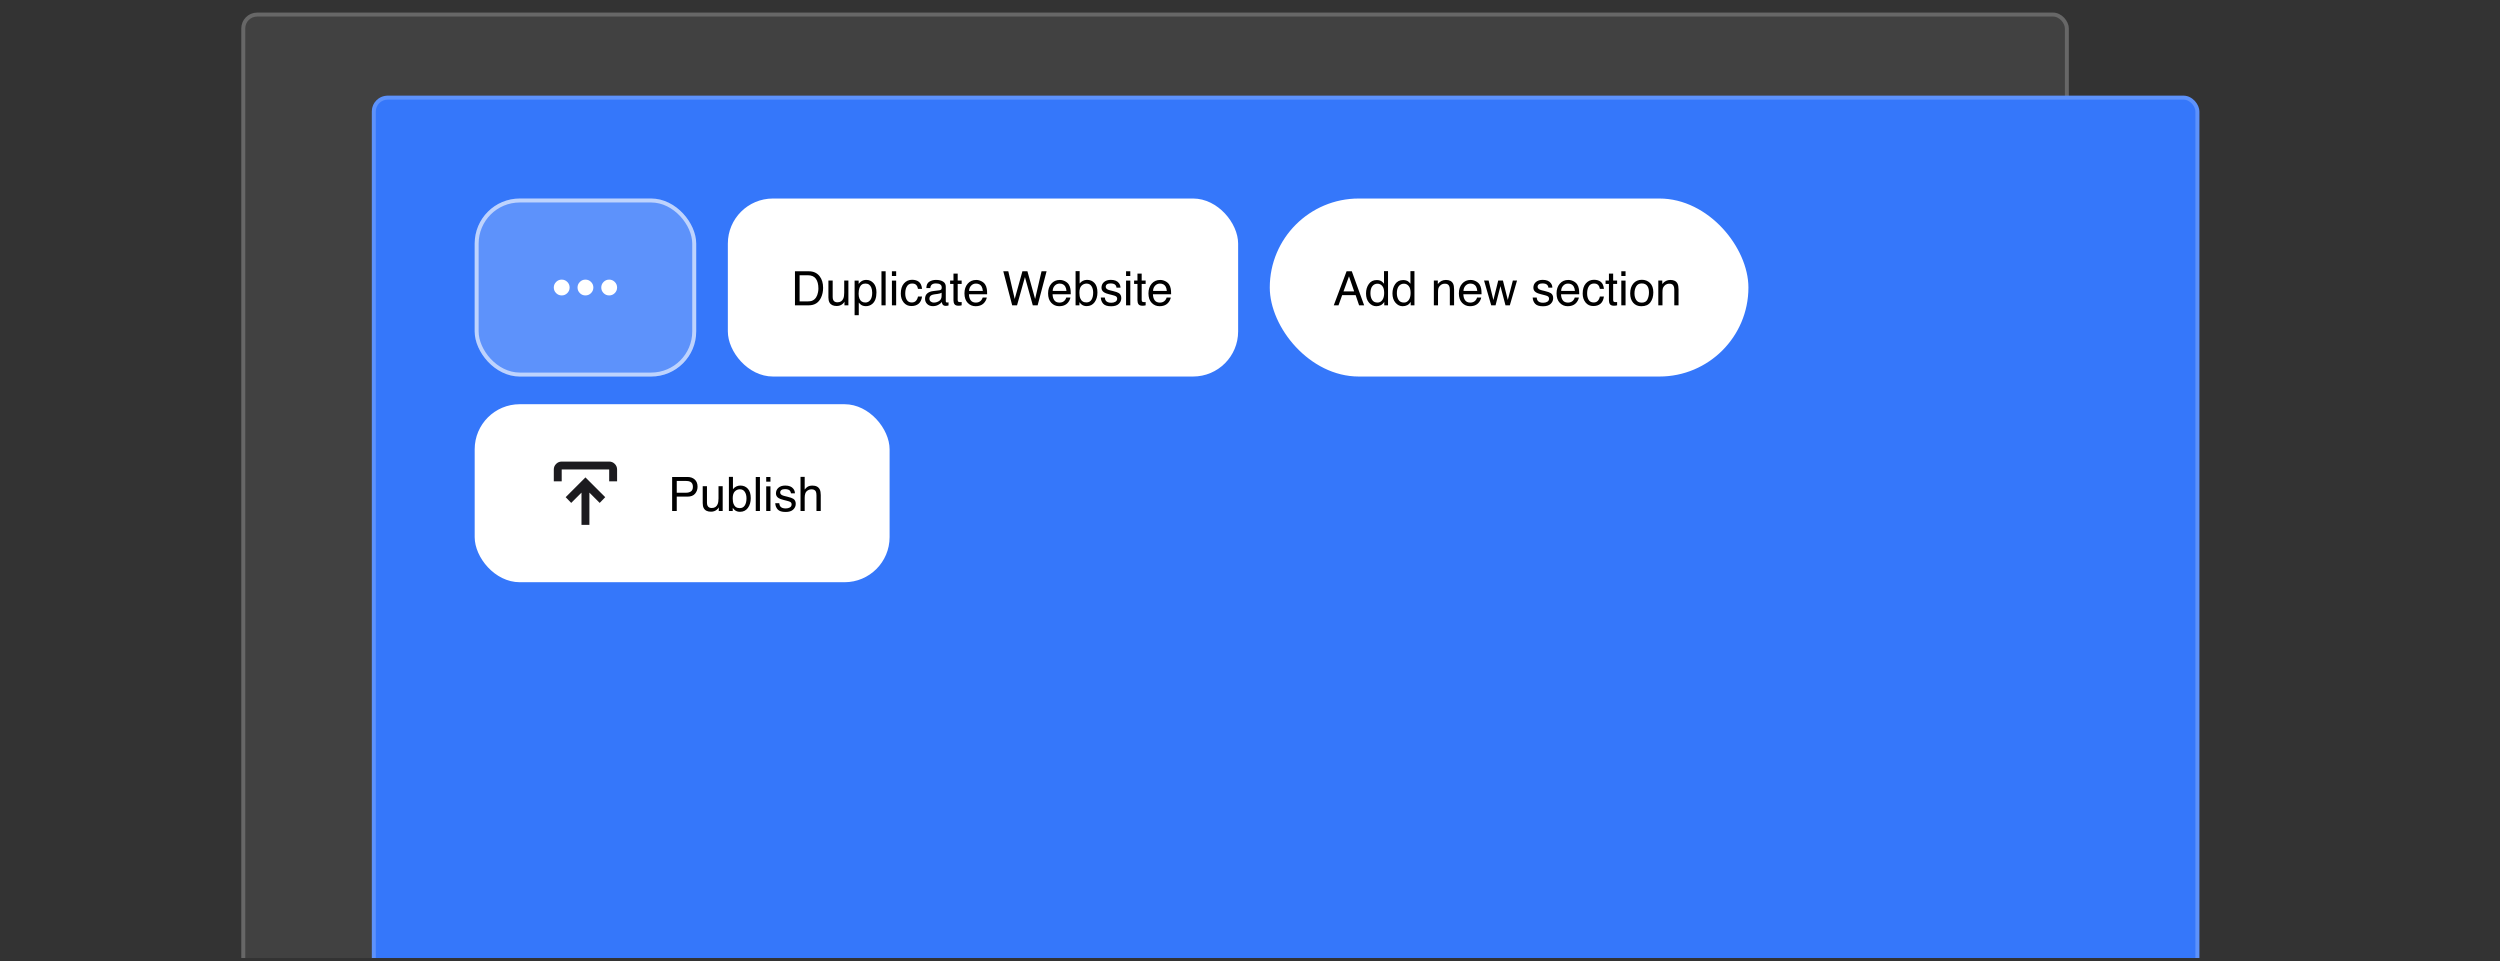
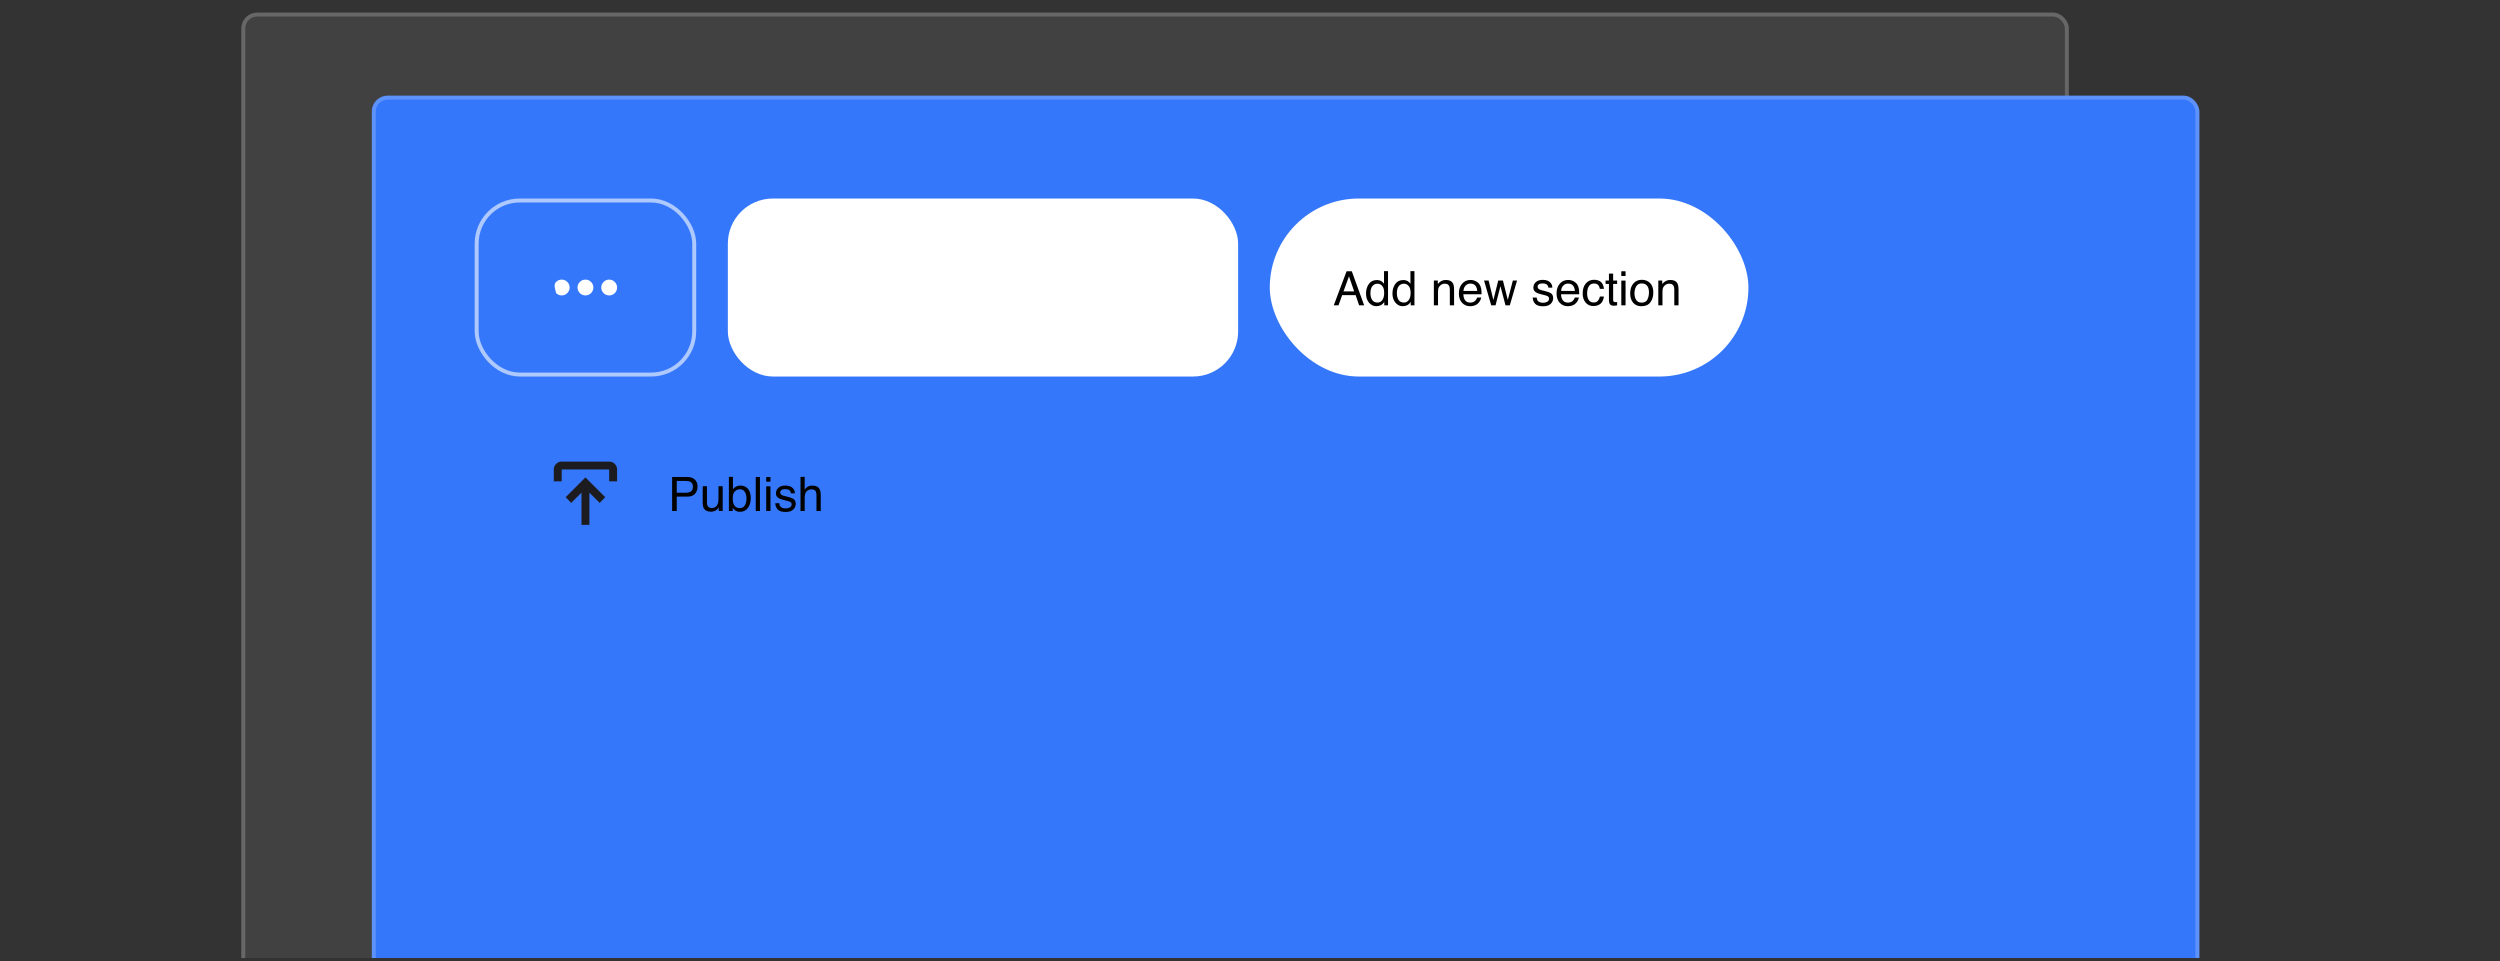
<svg xmlns="http://www.w3.org/2000/svg" width="632" height="243" viewBox="0 0 632 243" fill="none">
  <rect x="0" y="0" width="632" height="243" fill="#333333" stroke="none" />
  <g clip-path="url(#clip0_3352_11841)">
    <rect x="61" y="3.186" width="462" height="243" rx="4" fill="white" fill-opacity="0.07" />
    <rect x="61.5" y="3.686" width="461" height="242" rx="3.5" stroke="white" stroke-opacity="0.2" />
    <rect x="94" y="24.186" width="462" height="243" rx="4" fill="#3577FA" />
    <rect x="94.5" y="24.686" width="461" height="242" rx="3.5" stroke="white" stroke-opacity="0.2" />
-     <rect x="120" y="102.186" width="104.89" height="45" rx="11.393" fill="white" />
    <mask id="mask0_3352_11841" style="mask-type:alpha" maskUnits="userSpaceOnUse" x="136" y="112" width="24" height="25">
      <rect x="136" y="112.686" width="24" height="24" fill="#D9D9D9" />
    </mask>
    <g mask="url(#mask0_3352_11841)">
      <path d="M147 132.686V124.536L144.4 127.136L143 125.686L148 120.686L153 125.686L151.6 127.136L149 124.536V132.686H147ZM140 121.686V118.686C140 118.136 140.196 117.665 140.588 117.274C140.979 116.882 141.45 116.686 142 116.686H154C154.55 116.686 155.021 116.882 155.413 117.274C155.804 117.665 156 118.136 156 118.686V121.686H154V118.686H142V121.686H140Z" fill="#1C1B1F" />
    </g>
    <path d="M169.916 120.579H173.789C174.554 120.579 175.171 120.795 175.64 121.229C176.109 121.659 176.343 122.264 176.343 123.045C176.343 123.717 176.134 124.303 175.716 124.803C175.298 125.299 174.656 125.547 173.789 125.547H171.082V129.186H169.916V120.579ZM175.166 123.051C175.166 122.418 174.931 121.989 174.462 121.762C174.205 121.641 173.851 121.581 173.402 121.581H171.082V124.563H173.402C173.925 124.563 174.349 124.452 174.673 124.229C175.001 124.006 175.166 123.614 175.166 123.051ZM178.722 122.911V127.077C178.722 127.397 178.773 127.659 178.875 127.862C179.062 128.237 179.412 128.424 179.923 128.424C180.658 128.424 181.158 128.096 181.423 127.44C181.568 127.088 181.64 126.606 181.64 125.993V122.911H182.695V129.186H181.699L181.71 128.26C181.574 128.499 181.404 128.7 181.201 128.864C180.798 129.192 180.31 129.356 179.736 129.356C178.841 129.356 178.232 129.057 177.908 128.459C177.732 128.139 177.644 127.711 177.644 127.176V122.911H178.722ZM184.265 120.549H185.291V123.672C185.521 123.372 185.796 123.143 186.117 122.987C186.437 122.827 186.785 122.747 187.16 122.747C187.941 122.747 188.574 123.016 189.058 123.555C189.546 124.09 189.791 124.881 189.791 125.928C189.791 126.92 189.55 127.745 189.07 128.401C188.589 129.057 187.923 129.385 187.072 129.385C186.595 129.385 186.193 129.27 185.865 129.04C185.669 128.903 185.46 128.684 185.238 128.383V129.186H184.265V120.549ZM187.007 128.454C187.578 128.454 188.003 128.227 188.285 127.774C188.57 127.321 188.712 126.723 188.712 125.981C188.712 125.321 188.57 124.774 188.285 124.34C188.003 123.907 187.587 123.69 187.037 123.69C186.556 123.69 186.134 123.868 185.771 124.223C185.412 124.579 185.232 125.165 185.232 125.981C185.232 126.571 185.306 127.049 185.455 127.417C185.732 128.108 186.25 128.454 187.007 128.454ZM191.056 120.579H192.111V129.186H191.056V120.579ZM193.699 122.94H194.771V129.186H193.699V122.94ZM193.699 120.579H194.771V121.774H193.699V120.579ZM196.998 127.217C197.029 127.569 197.117 127.838 197.261 128.026C197.527 128.366 197.988 128.536 198.644 128.536C199.035 128.536 199.378 128.452 199.675 128.284C199.972 128.112 200.121 127.848 200.121 127.493C200.121 127.223 200.001 127.018 199.763 126.877C199.611 126.792 199.31 126.692 198.861 126.579L198.023 126.368C197.488 126.235 197.093 126.086 196.839 125.922C196.386 125.637 196.16 125.243 196.16 124.739C196.16 124.145 196.373 123.665 196.798 123.297C197.228 122.93 197.804 122.747 198.527 122.747C199.472 122.747 200.154 123.024 200.572 123.579C200.833 123.93 200.96 124.309 200.953 124.715H199.957C199.937 124.477 199.853 124.26 199.705 124.065C199.462 123.788 199.042 123.649 198.445 123.649C198.046 123.649 197.744 123.725 197.537 123.877C197.333 124.03 197.232 124.231 197.232 124.481C197.232 124.754 197.367 124.973 197.636 125.137C197.792 125.235 198.023 125.321 198.328 125.395L199.025 125.565C199.783 125.749 200.291 125.926 200.548 126.098C200.958 126.368 201.164 126.792 201.164 127.37C201.164 127.928 200.951 128.411 200.525 128.817C200.103 129.223 199.458 129.426 198.591 129.426C197.658 129.426 196.996 129.215 196.605 128.793C196.218 128.368 196.011 127.842 195.984 127.217H196.998ZM202.371 120.549H203.425V123.76C203.675 123.444 203.9 123.221 204.099 123.092C204.439 122.87 204.863 122.758 205.371 122.758C206.281 122.758 206.898 123.077 207.222 123.713C207.398 124.061 207.486 124.543 207.486 125.161V129.186H206.402V125.231C206.402 124.77 206.343 124.432 206.226 124.217C206.035 123.874 205.675 123.702 205.148 123.702C204.71 123.702 204.314 123.852 203.958 124.153C203.603 124.454 203.425 125.022 203.425 125.858V129.186H202.371V120.549Z" fill="black" />
-     <rect x="120" y="50.186" width="56" height="45" rx="11.393" fill="white" fill-opacity="0.2" />
    <rect x="120.5" y="50.686" width="55" height="44" rx="10.893" stroke="white" stroke-opacity="0.6" />
    <mask id="mask1_3352_11841" style="mask-type:alpha" maskUnits="userSpaceOnUse" x="136" y="60" width="24" height="25">
      <rect x="136" y="60.686" width="24" height="24" fill="#D9D9D9" />
    </mask>
    <g mask="url(#mask1_3352_11841)">
-       <path d="M142 74.686C141.45 74.686 140.979 74.49 140.588 74.099C140.196 73.707 140 73.236 140 72.686C140 72.136 140.196 71.665 140.588 71.273C140.979 70.882 141.45 70.686 142 70.686C142.55 70.686 143.021 70.882 143.413 71.273C143.804 71.665 144 72.136 144 72.686C144 73.236 143.804 73.707 143.413 74.099C143.021 74.49 142.55 74.686 142 74.686ZM148 74.686C147.45 74.686 146.979 74.49 146.588 74.099C146.196 73.707 146 73.236 146 72.686C146 72.136 146.196 71.665 146.588 71.273C146.979 70.882 147.45 70.686 148 70.686C148.55 70.686 149.021 70.882 149.413 71.273C149.804 71.665 150 72.136 150 72.686C150 73.236 149.804 73.707 149.413 74.099C149.021 74.49 148.55 74.686 148 74.686ZM154 74.686C153.45 74.686 152.979 74.49 152.588 74.099C152.196 73.707 152 73.236 152 72.686C152 72.136 152.196 71.665 152.588 71.273C152.979 70.882 153.45 70.686 154 70.686C154.55 70.686 155.021 70.882 155.413 71.273C155.804 71.665 156 72.136 156 72.686C156 73.236 155.804 73.707 155.413 74.099C155.021 74.49 154.55 74.686 154 74.686Z" fill="white" />
+       <path d="M142 74.686C141.45 74.686 140.979 74.49 140.588 74.099C140 72.136 140.196 71.665 140.588 71.273C140.979 70.882 141.45 70.686 142 70.686C142.55 70.686 143.021 70.882 143.413 71.273C143.804 71.665 144 72.136 144 72.686C144 73.236 143.804 73.707 143.413 74.099C143.021 74.49 142.55 74.686 142 74.686ZM148 74.686C147.45 74.686 146.979 74.49 146.588 74.099C146.196 73.707 146 73.236 146 72.686C146 72.136 146.196 71.665 146.588 71.273C146.979 70.882 147.45 70.686 148 70.686C148.55 70.686 149.021 70.882 149.413 71.273C149.804 71.665 150 72.136 150 72.686C150 73.236 149.804 73.707 149.413 74.099C149.021 74.49 148.55 74.686 148 74.686ZM154 74.686C153.45 74.686 152.979 74.49 152.588 74.099C152.196 73.707 152 73.236 152 72.686C152 72.136 152.196 71.665 152.588 71.273C152.979 70.882 153.45 70.686 154 70.686C154.55 70.686 155.021 70.882 155.413 71.273C155.804 71.665 156 72.136 156 72.686C156 73.236 155.804 73.707 155.413 74.099C155.021 74.49 154.55 74.686 154 74.686Z" fill="white" />
    </g>
    <rect x="184" y="50.186" width="129" height="45" rx="11.393" fill="white" />
-     <path d="M204.219 76.19C204.613 76.19 204.938 76.149 205.191 76.067C205.645 75.915 206.016 75.622 206.305 75.188C206.535 74.84 206.701 74.395 206.803 73.852C206.861 73.528 206.891 73.227 206.891 72.95C206.891 71.883 206.678 71.055 206.252 70.465C205.83 69.876 205.148 69.581 204.207 69.581H202.139V76.19H204.219ZM200.967 68.579H204.453C205.637 68.579 206.555 68.999 207.207 69.838C207.789 70.596 208.08 71.567 208.08 72.751C208.08 73.665 207.908 74.491 207.564 75.229C206.959 76.534 205.918 77.186 204.441 77.186H200.967V68.579ZM210.5 70.911V75.077C210.5 75.397 210.551 75.659 210.652 75.862C210.84 76.237 211.189 76.424 211.701 76.424C212.436 76.424 212.936 76.096 213.201 75.44C213.346 75.088 213.418 74.606 213.418 73.993V70.911H214.473V77.186H213.477L213.488 76.26C213.352 76.499 213.182 76.7 212.979 76.864C212.576 77.192 212.088 77.356 211.514 77.356C210.619 77.356 210.01 77.057 209.686 76.46C209.51 76.139 209.422 75.711 209.422 75.176V70.911H210.5ZM218.773 76.477C219.266 76.477 219.674 76.272 219.998 75.862C220.326 75.448 220.49 74.831 220.49 74.01C220.49 73.51 220.418 73.081 220.273 72.721C220 72.03 219.5 71.684 218.773 71.684C218.043 71.684 217.543 72.049 217.273 72.78C217.129 73.17 217.057 73.666 217.057 74.268C217.057 74.752 217.129 75.165 217.273 75.504C217.547 76.153 218.047 76.477 218.773 76.477ZM216.043 70.94H217.068V71.772C217.279 71.487 217.51 71.266 217.76 71.11C218.115 70.876 218.533 70.758 219.014 70.758C219.725 70.758 220.328 71.032 220.824 71.579C221.32 72.122 221.568 72.899 221.568 73.911C221.568 75.278 221.211 76.254 220.496 76.84C220.043 77.211 219.516 77.397 218.914 77.397C218.441 77.397 218.045 77.293 217.725 77.086C217.537 76.969 217.328 76.768 217.098 76.483V79.688H216.043V70.94ZM222.834 68.579H223.889V77.186H222.834V68.579ZM225.477 70.94H226.549V77.186H225.477V70.94ZM225.477 68.579H226.549V69.774H225.477V68.579ZM230.568 70.729C231.275 70.729 231.85 70.901 232.291 71.245C232.736 71.588 233.004 72.18 233.094 73.02H232.068C232.006 72.633 231.863 72.313 231.641 72.059C231.418 71.801 231.061 71.672 230.568 71.672C229.896 71.672 229.416 72.001 229.127 72.657C228.939 73.082 228.846 73.608 228.846 74.233C228.846 74.862 228.979 75.391 229.244 75.821C229.51 76.251 229.928 76.465 230.498 76.465C230.936 76.465 231.281 76.332 231.535 76.067C231.793 75.797 231.971 75.43 232.068 74.965H233.094C232.977 75.797 232.684 76.407 232.215 76.793C231.746 77.176 231.146 77.368 230.416 77.368C229.596 77.368 228.941 77.069 228.453 76.471C227.965 75.87 227.721 75.12 227.721 74.221C227.721 73.12 227.988 72.262 228.523 71.649C229.059 71.036 229.74 70.729 230.568 70.729ZM234.957 75.516C234.957 75.821 235.068 76.061 235.291 76.237C235.514 76.413 235.777 76.501 236.082 76.501C236.453 76.501 236.812 76.415 237.16 76.243C237.746 75.957 238.039 75.491 238.039 74.842V73.993C237.91 74.075 237.744 74.143 237.541 74.198C237.338 74.252 237.139 74.291 236.943 74.315L236.305 74.397C235.922 74.448 235.635 74.528 235.443 74.637C235.119 74.821 234.957 75.114 234.957 75.516ZM237.512 73.383C237.754 73.352 237.916 73.251 237.998 73.079C238.045 72.985 238.068 72.85 238.068 72.674C238.068 72.315 237.939 72.055 237.682 71.895C237.428 71.731 237.062 71.649 236.586 71.649C236.035 71.649 235.645 71.797 235.414 72.094C235.285 72.258 235.201 72.502 235.162 72.827H234.178C234.197 72.053 234.447 71.516 234.928 71.215C235.412 70.911 235.973 70.758 236.609 70.758C237.348 70.758 237.947 70.899 238.408 71.18C238.865 71.461 239.094 71.899 239.094 72.493V76.108C239.094 76.217 239.115 76.305 239.158 76.372C239.205 76.438 239.301 76.471 239.445 76.471C239.492 76.471 239.545 76.469 239.604 76.465C239.662 76.457 239.725 76.448 239.791 76.436V77.215C239.627 77.262 239.502 77.291 239.416 77.303C239.33 77.315 239.213 77.321 239.064 77.321C238.701 77.321 238.438 77.192 238.273 76.934C238.188 76.797 238.127 76.604 238.092 76.354C237.877 76.635 237.568 76.879 237.166 77.086C236.764 77.293 236.32 77.397 235.836 77.397C235.254 77.397 234.777 77.221 234.406 76.87C234.039 76.514 233.855 76.071 233.855 75.54C233.855 74.957 234.037 74.506 234.4 74.186C234.764 73.866 235.24 73.668 235.83 73.594L237.512 73.383ZM241.039 69.159H242.105V70.911H243.107V71.772H242.105V75.868C242.105 76.086 242.18 76.233 242.328 76.307C242.41 76.35 242.547 76.372 242.738 76.372C242.789 76.372 242.844 76.372 242.902 76.372C242.961 76.368 243.029 76.362 243.107 76.354V77.186C242.986 77.221 242.859 77.247 242.727 77.262C242.598 77.278 242.457 77.286 242.305 77.286C241.812 77.286 241.479 77.161 241.303 76.911C241.127 76.657 241.039 76.329 241.039 75.926V71.772H240.189V70.911H241.039V69.159ZM246.781 70.77C247.227 70.77 247.658 70.876 248.076 71.086C248.494 71.293 248.812 71.563 249.031 71.895C249.242 72.211 249.383 72.581 249.453 73.002C249.516 73.291 249.547 73.752 249.547 74.385H244.947C244.967 75.022 245.117 75.534 245.398 75.92C245.68 76.303 246.115 76.495 246.705 76.495C247.256 76.495 247.695 76.313 248.023 75.95C248.211 75.739 248.344 75.495 248.422 75.217H249.459C249.432 75.448 249.34 75.706 249.184 75.991C249.031 76.272 248.859 76.502 248.668 76.682C248.348 76.995 247.951 77.206 247.479 77.315C247.225 77.377 246.938 77.409 246.617 77.409C245.836 77.409 245.174 77.126 244.631 76.559C244.088 75.989 243.816 75.192 243.816 74.168C243.816 73.161 244.09 72.342 244.637 71.713C245.184 71.085 245.898 70.77 246.781 70.77ZM248.463 73.547C248.42 73.09 248.32 72.725 248.164 72.452C247.875 71.944 247.393 71.69 246.717 71.69C246.232 71.69 245.826 71.866 245.498 72.217C245.17 72.565 244.996 73.008 244.977 73.547H248.463ZM254.896 68.579L256.52 75.581L258.465 68.579H259.73L261.676 75.581L263.299 68.579H264.576L262.314 77.186H261.09L259.104 70.049L257.105 77.186H255.881L253.631 68.579H254.896ZM267.922 70.77C268.367 70.77 268.799 70.876 269.217 71.086C269.635 71.293 269.953 71.563 270.172 71.895C270.383 72.211 270.523 72.581 270.594 73.002C270.656 73.291 270.688 73.752 270.688 74.385H266.088C266.107 75.022 266.258 75.534 266.539 75.92C266.82 76.303 267.256 76.495 267.846 76.495C268.396 76.495 268.836 76.313 269.164 75.95C269.352 75.739 269.484 75.495 269.562 75.217H270.6C270.572 75.448 270.48 75.706 270.324 75.991C270.172 76.272 270 76.502 269.809 76.682C269.488 76.995 269.092 77.206 268.619 77.315C268.365 77.377 268.078 77.409 267.758 77.409C266.977 77.409 266.314 77.126 265.771 76.559C265.229 75.989 264.957 75.192 264.957 74.168C264.957 73.161 265.23 72.342 265.777 71.713C266.324 71.085 267.039 70.77 267.922 70.77ZM269.604 73.547C269.561 73.09 269.461 72.725 269.305 72.452C269.016 71.944 268.533 71.69 267.857 71.69C267.373 71.69 266.967 71.866 266.639 72.217C266.311 72.565 266.137 73.008 266.117 73.547H269.604ZM271.906 68.549H272.932V71.672C273.162 71.372 273.438 71.143 273.758 70.987C274.078 70.827 274.426 70.747 274.801 70.747C275.582 70.747 276.215 71.016 276.699 71.555C277.188 72.09 277.432 72.881 277.432 73.928C277.432 74.92 277.191 75.745 276.711 76.401C276.23 77.057 275.564 77.385 274.713 77.385C274.236 77.385 273.834 77.27 273.506 77.04C273.311 76.903 273.102 76.684 272.879 76.383V77.186H271.906V68.549ZM274.648 76.454C275.219 76.454 275.645 76.227 275.926 75.774C276.211 75.321 276.354 74.723 276.354 73.981C276.354 73.321 276.211 72.774 275.926 72.34C275.645 71.907 275.229 71.69 274.678 71.69C274.197 71.69 273.775 71.868 273.412 72.223C273.053 72.579 272.873 73.165 272.873 73.981C272.873 74.571 272.947 75.049 273.096 75.416C273.373 76.108 273.891 76.454 274.648 76.454ZM279.295 75.217C279.326 75.569 279.414 75.838 279.559 76.026C279.824 76.366 280.285 76.536 280.941 76.536C281.332 76.536 281.676 76.452 281.973 76.284C282.27 76.112 282.418 75.848 282.418 75.493C282.418 75.223 282.299 75.018 282.061 74.877C281.908 74.791 281.607 74.692 281.158 74.579L280.32 74.368C279.785 74.235 279.391 74.086 279.137 73.922C278.684 73.637 278.457 73.243 278.457 72.739C278.457 72.145 278.67 71.665 279.096 71.297C279.525 70.93 280.102 70.747 280.824 70.747C281.77 70.747 282.451 71.024 282.869 71.579C283.131 71.93 283.258 72.309 283.25 72.715H282.254C282.234 72.477 282.15 72.26 282.002 72.065C281.76 71.788 281.34 71.649 280.742 71.649C280.344 71.649 280.041 71.725 279.834 71.877C279.631 72.03 279.529 72.231 279.529 72.481C279.529 72.754 279.664 72.973 279.934 73.137C280.09 73.235 280.32 73.321 280.625 73.395L281.322 73.565C282.08 73.749 282.588 73.926 282.846 74.098C283.256 74.368 283.461 74.791 283.461 75.37C283.461 75.928 283.248 76.411 282.822 76.817C282.4 77.223 281.756 77.426 280.889 77.426C279.955 77.426 279.293 77.215 278.902 76.793C278.516 76.368 278.309 75.842 278.281 75.217H279.295ZM284.668 70.94H285.74V77.186H284.668V70.94ZM284.668 68.579H285.74V69.774H284.668V68.579ZM287.551 69.159H288.617V70.911H289.619V71.772H288.617V75.868C288.617 76.086 288.691 76.233 288.84 76.307C288.922 76.35 289.059 76.372 289.25 76.372C289.301 76.372 289.355 76.372 289.414 76.372C289.473 76.368 289.541 76.362 289.619 76.354V77.186C289.498 77.221 289.371 77.247 289.238 77.262C289.109 77.278 288.969 77.286 288.816 77.286C288.324 77.286 287.99 77.161 287.814 76.911C287.639 76.657 287.551 76.329 287.551 75.926V71.772H286.701V70.911H287.551V69.159ZM293.293 70.77C293.738 70.77 294.17 70.876 294.588 71.086C295.006 71.293 295.324 71.563 295.543 71.895C295.754 72.211 295.895 72.581 295.965 73.002C296.027 73.291 296.059 73.752 296.059 74.385H291.459C291.479 75.022 291.629 75.534 291.91 75.92C292.191 76.303 292.627 76.495 293.217 76.495C293.768 76.495 294.207 76.313 294.535 75.95C294.723 75.739 294.855 75.495 294.934 75.217H295.971C295.943 75.448 295.852 75.706 295.695 75.991C295.543 76.272 295.371 76.502 295.18 76.682C294.859 76.995 294.463 77.206 293.99 77.315C293.736 77.377 293.449 77.409 293.129 77.409C292.348 77.409 291.686 77.126 291.143 76.559C290.6 75.989 290.328 75.192 290.328 74.168C290.328 73.161 290.602 72.342 291.148 71.713C291.695 71.085 292.41 70.77 293.293 70.77ZM294.975 73.547C294.932 73.09 294.832 72.725 294.676 72.452C294.387 71.944 293.904 71.69 293.229 71.69C292.744 71.69 292.338 71.866 292.01 72.217C291.682 72.565 291.508 73.008 291.488 73.547H294.975Z" fill="black" />
    <rect x="321" y="50.186" width="121" height="45" rx="22.5" fill="white" />
    <path d="M342.332 73.659L341.025 69.856L339.637 73.659H342.332ZM340.416 68.579H341.734L344.857 77.186H343.58L342.707 74.608H339.303L338.371 77.186H337.176L340.416 68.579ZM346.445 74.122C346.445 74.793 346.588 75.356 346.873 75.809C347.158 76.262 347.615 76.489 348.244 76.489C348.732 76.489 349.133 76.28 349.445 75.862C349.762 75.44 349.92 74.836 349.92 74.051C349.92 73.258 349.758 72.672 349.434 72.293C349.109 71.911 348.709 71.719 348.232 71.719C347.701 71.719 347.27 71.922 346.938 72.329C346.609 72.735 346.445 73.332 346.445 74.122ZM348.033 70.799C348.514 70.799 348.916 70.901 349.24 71.104C349.428 71.221 349.641 71.426 349.879 71.719V68.549H350.893V77.186H349.943V76.313C349.697 76.7 349.406 76.979 349.07 77.151C348.734 77.323 348.35 77.409 347.916 77.409C347.217 77.409 346.611 77.116 346.1 76.53C345.588 75.94 345.332 75.157 345.332 74.18C345.332 73.266 345.564 72.475 346.029 71.807C346.498 71.135 347.166 70.799 348.033 70.799ZM353.125 74.122C353.125 74.793 353.268 75.356 353.553 75.809C353.838 76.262 354.295 76.489 354.924 76.489C355.412 76.489 355.812 76.28 356.125 75.862C356.441 75.44 356.6 74.836 356.6 74.051C356.6 73.258 356.438 72.672 356.113 72.293C355.789 71.911 355.389 71.719 354.912 71.719C354.381 71.719 353.949 71.922 353.617 72.329C353.289 72.735 353.125 73.332 353.125 74.122ZM354.713 70.799C355.193 70.799 355.596 70.901 355.92 71.104C356.107 71.221 356.32 71.426 356.559 71.719V68.549H357.572V77.186H356.623V76.313C356.377 76.7 356.086 76.979 355.75 77.151C355.414 77.323 355.029 77.409 354.596 77.409C353.896 77.409 353.291 77.116 352.779 76.53C352.268 75.94 352.012 75.157 352.012 74.18C352.012 73.266 352.244 72.475 352.709 71.807C353.178 71.135 353.846 70.799 354.713 70.799ZM362.477 70.911H363.479V71.801C363.775 71.434 364.09 71.17 364.422 71.01C364.754 70.85 365.123 70.77 365.529 70.77C366.42 70.77 367.021 71.081 367.334 71.702C367.506 72.041 367.592 72.528 367.592 73.161V77.186H366.52V73.231C366.52 72.848 366.463 72.54 366.35 72.305C366.162 71.915 365.822 71.719 365.33 71.719C365.08 71.719 364.875 71.745 364.715 71.795C364.426 71.881 364.172 72.053 363.953 72.311C363.777 72.518 363.662 72.733 363.607 72.956C363.557 73.174 363.531 73.489 363.531 73.899V77.186H362.477V70.911ZM371.77 70.77C372.215 70.77 372.646 70.876 373.064 71.086C373.482 71.293 373.801 71.563 374.02 71.895C374.23 72.211 374.371 72.581 374.441 73.002C374.504 73.291 374.535 73.752 374.535 74.385H369.936C369.955 75.022 370.105 75.534 370.387 75.92C370.668 76.303 371.104 76.495 371.693 76.495C372.244 76.495 372.684 76.313 373.012 75.95C373.199 75.739 373.332 75.495 373.41 75.217H374.447C374.42 75.448 374.328 75.706 374.172 75.991C374.02 76.272 373.848 76.502 373.656 76.682C373.336 76.995 372.939 77.206 372.467 77.315C372.213 77.377 371.926 77.409 371.605 77.409C370.824 77.409 370.162 77.126 369.619 76.559C369.076 75.989 368.805 75.192 368.805 74.168C368.805 73.161 369.078 72.342 369.625 71.713C370.172 71.085 370.887 70.77 371.77 70.77ZM373.451 73.547C373.408 73.09 373.309 72.725 373.152 72.452C372.863 71.944 372.381 71.69 371.705 71.69C371.221 71.69 370.814 71.866 370.486 72.217C370.158 72.565 369.984 73.008 369.965 73.547H373.451ZM376.322 70.911L377.529 75.856L378.754 70.911H379.938L381.168 75.827L382.451 70.911H383.506L381.684 77.186H380.588L379.311 72.329L378.074 77.186H376.979L375.168 70.911H376.322ZM388.475 75.217C388.506 75.569 388.594 75.838 388.738 76.026C389.004 76.366 389.465 76.536 390.121 76.536C390.512 76.536 390.855 76.452 391.152 76.284C391.449 76.112 391.598 75.848 391.598 75.493C391.598 75.223 391.479 75.018 391.24 74.877C391.088 74.791 390.787 74.692 390.338 74.579L389.5 74.368C388.965 74.235 388.57 74.086 388.316 73.922C387.863 73.637 387.637 73.243 387.637 72.739C387.637 72.145 387.85 71.665 388.275 71.297C388.705 70.93 389.281 70.747 390.004 70.747C390.949 70.747 391.631 71.024 392.049 71.579C392.311 71.93 392.438 72.309 392.43 72.715H391.434C391.414 72.477 391.33 72.26 391.182 72.065C390.939 71.788 390.52 71.649 389.922 71.649C389.523 71.649 389.221 71.725 389.014 71.877C388.811 72.03 388.709 72.231 388.709 72.481C388.709 72.754 388.844 72.973 389.113 73.137C389.27 73.235 389.5 73.321 389.805 73.395L390.502 73.565C391.26 73.749 391.768 73.926 392.025 74.098C392.436 74.368 392.641 74.791 392.641 75.37C392.641 75.928 392.428 76.411 392.002 76.817C391.58 77.223 390.936 77.426 390.068 77.426C389.135 77.426 388.473 77.215 388.082 76.793C387.695 76.368 387.488 75.842 387.461 75.217H388.475ZM396.461 70.77C396.906 70.77 397.338 70.876 397.756 71.086C398.174 71.293 398.492 71.563 398.711 71.895C398.922 72.211 399.062 72.581 399.133 73.002C399.195 73.291 399.227 73.752 399.227 74.385H394.627C394.646 75.022 394.797 75.534 395.078 75.92C395.359 76.303 395.795 76.495 396.385 76.495C396.936 76.495 397.375 76.313 397.703 75.95C397.891 75.739 398.023 75.495 398.102 75.217H399.139C399.111 75.448 399.02 75.706 398.863 75.991C398.711 76.272 398.539 76.502 398.348 76.682C398.027 76.995 397.631 77.206 397.158 77.315C396.904 77.377 396.617 77.409 396.297 77.409C395.516 77.409 394.854 77.126 394.311 76.559C393.768 75.989 393.496 75.192 393.496 74.168C393.496 73.161 393.77 72.342 394.316 71.713C394.863 71.085 395.578 70.77 396.461 70.77ZM398.143 73.547C398.1 73.09 398 72.725 397.844 72.452C397.555 71.944 397.072 71.69 396.396 71.69C395.912 71.69 395.506 71.866 395.178 72.217C394.85 72.565 394.676 73.008 394.656 73.547H398.143ZM402.947 70.729C403.654 70.729 404.229 70.901 404.67 71.245C405.115 71.588 405.383 72.18 405.473 73.02H404.447C404.385 72.633 404.242 72.313 404.02 72.059C403.797 71.801 403.439 71.672 402.947 71.672C402.275 71.672 401.795 72.001 401.506 72.657C401.318 73.082 401.225 73.608 401.225 74.233C401.225 74.862 401.357 75.391 401.623 75.821C401.889 76.251 402.307 76.465 402.877 76.465C403.314 76.465 403.66 76.332 403.914 76.067C404.172 75.797 404.35 75.43 404.447 74.965H405.473C405.355 75.797 405.062 76.407 404.594 76.793C404.125 77.176 403.525 77.368 402.795 77.368C401.975 77.368 401.32 77.069 400.832 76.471C400.344 75.87 400.1 75.12 400.1 74.221C400.1 73.12 400.367 72.262 400.902 71.649C401.438 71.036 402.119 70.729 402.947 70.729ZM406.738 69.159H407.805V70.911H408.807V71.772H407.805V75.868C407.805 76.086 407.879 76.233 408.027 76.307C408.109 76.35 408.246 76.372 408.438 76.372C408.488 76.372 408.543 76.372 408.602 76.372C408.66 76.368 408.729 76.362 408.807 76.354V77.186C408.686 77.221 408.559 77.247 408.426 77.262C408.297 77.278 408.156 77.286 408.004 77.286C407.512 77.286 407.178 77.161 407.002 76.911C406.826 76.657 406.738 76.329 406.738 75.926V71.772H405.889V70.911H406.738V69.159ZM409.867 70.94H410.939V77.186H409.867V70.94ZM409.867 68.579H410.939V69.774H409.867V68.579ZM415.029 76.506C415.729 76.506 416.207 76.243 416.465 75.715C416.727 75.184 416.857 74.594 416.857 73.946C416.857 73.36 416.764 72.883 416.576 72.516C416.279 71.938 415.768 71.649 415.041 71.649C414.396 71.649 413.928 71.895 413.635 72.387C413.342 72.879 413.195 73.473 413.195 74.168C413.195 74.836 413.342 75.393 413.635 75.838C413.928 76.284 414.393 76.506 415.029 76.506ZM415.07 70.729C415.879 70.729 416.562 70.999 417.121 71.538C417.68 72.077 417.959 72.87 417.959 73.916C417.959 74.928 417.713 75.764 417.221 76.424C416.729 77.085 415.965 77.415 414.93 77.415C414.066 77.415 413.381 77.124 412.873 76.541C412.365 75.956 412.111 75.17 412.111 74.186C412.111 73.131 412.379 72.291 412.914 71.666C413.449 71.041 414.168 70.729 415.07 70.729ZM419.219 70.911H420.221V71.801C420.518 71.434 420.832 71.17 421.164 71.01C421.496 70.85 421.865 70.77 422.271 70.77C423.162 70.77 423.764 71.081 424.076 71.702C424.248 72.041 424.334 72.528 424.334 73.161V77.186H423.262V73.231C423.262 72.848 423.205 72.54 423.092 72.305C422.904 71.915 422.564 71.719 422.072 71.719C421.822 71.719 421.617 71.745 421.457 71.795C421.168 71.881 420.914 72.053 420.695 72.311C420.52 72.518 420.404 72.733 420.35 72.956C420.299 73.174 420.273 73.489 420.273 73.899V77.186H419.219V70.911Z" fill="black" />
  </g>
  <defs>
    <clipPath id="clip0_3352_11841">
      <rect width="632" height="242" fill="white" transform="translate(0 0.186)" />
    </clipPath>
  </defs>
</svg>